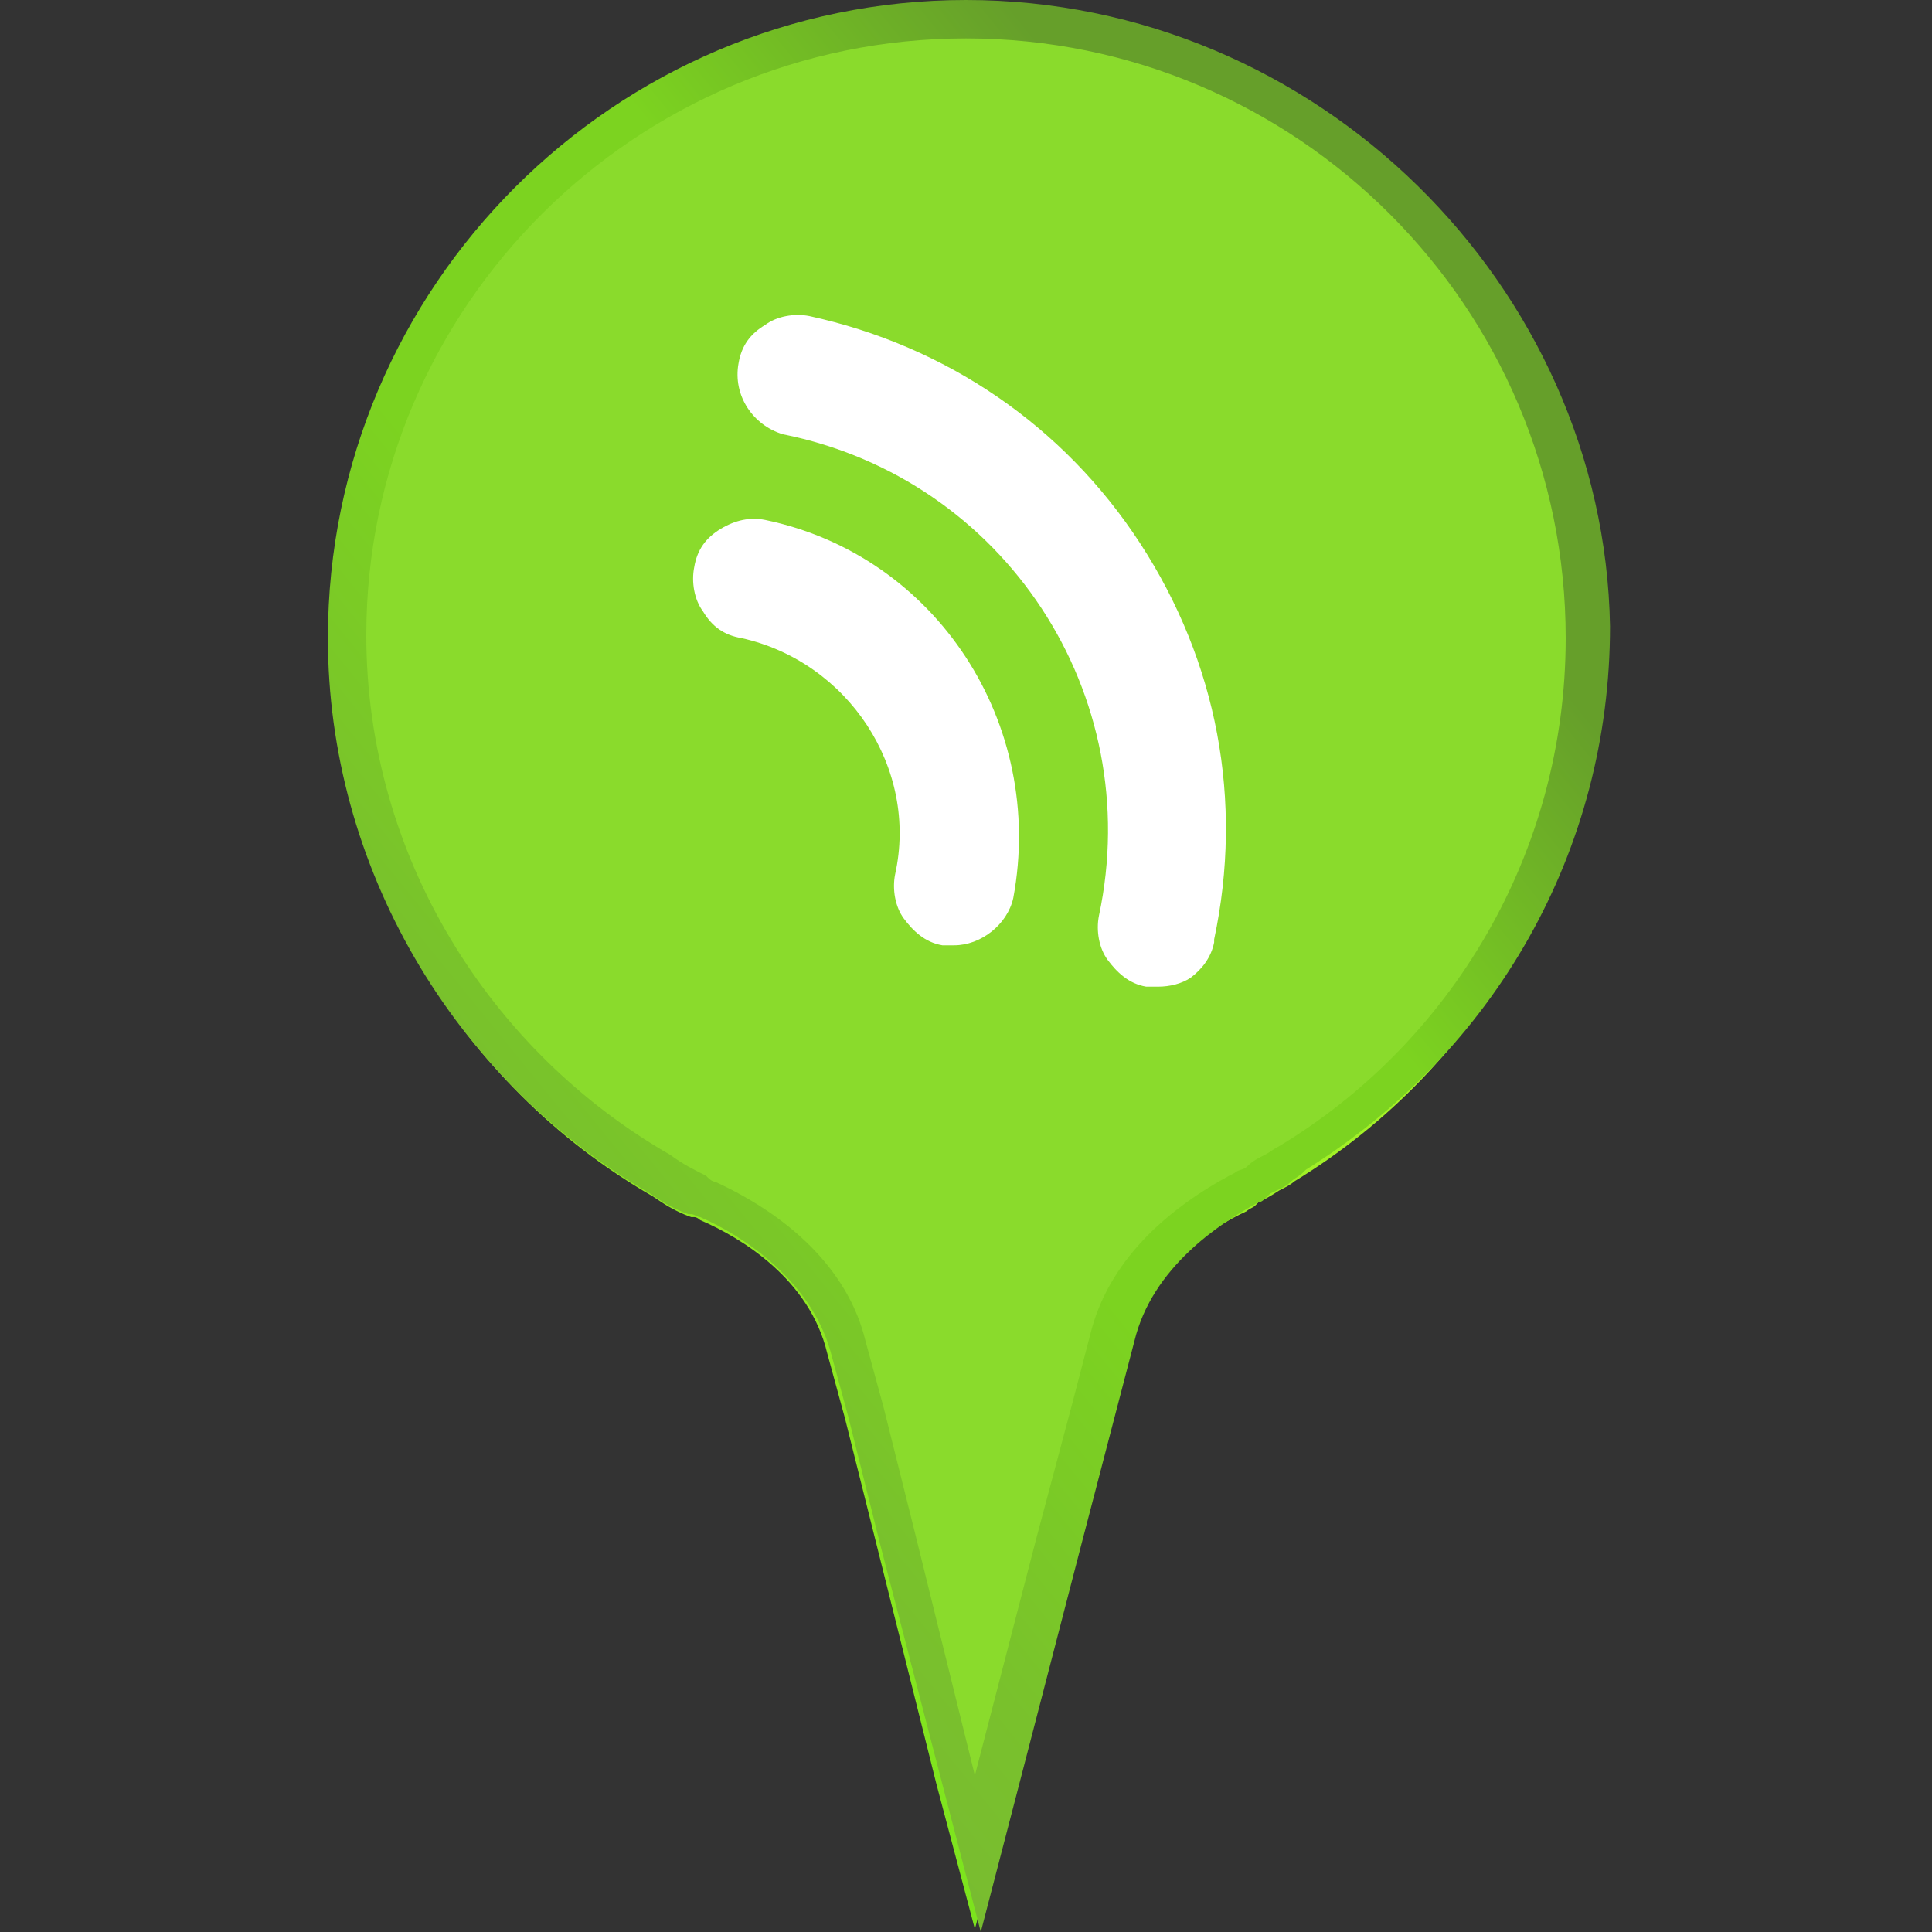
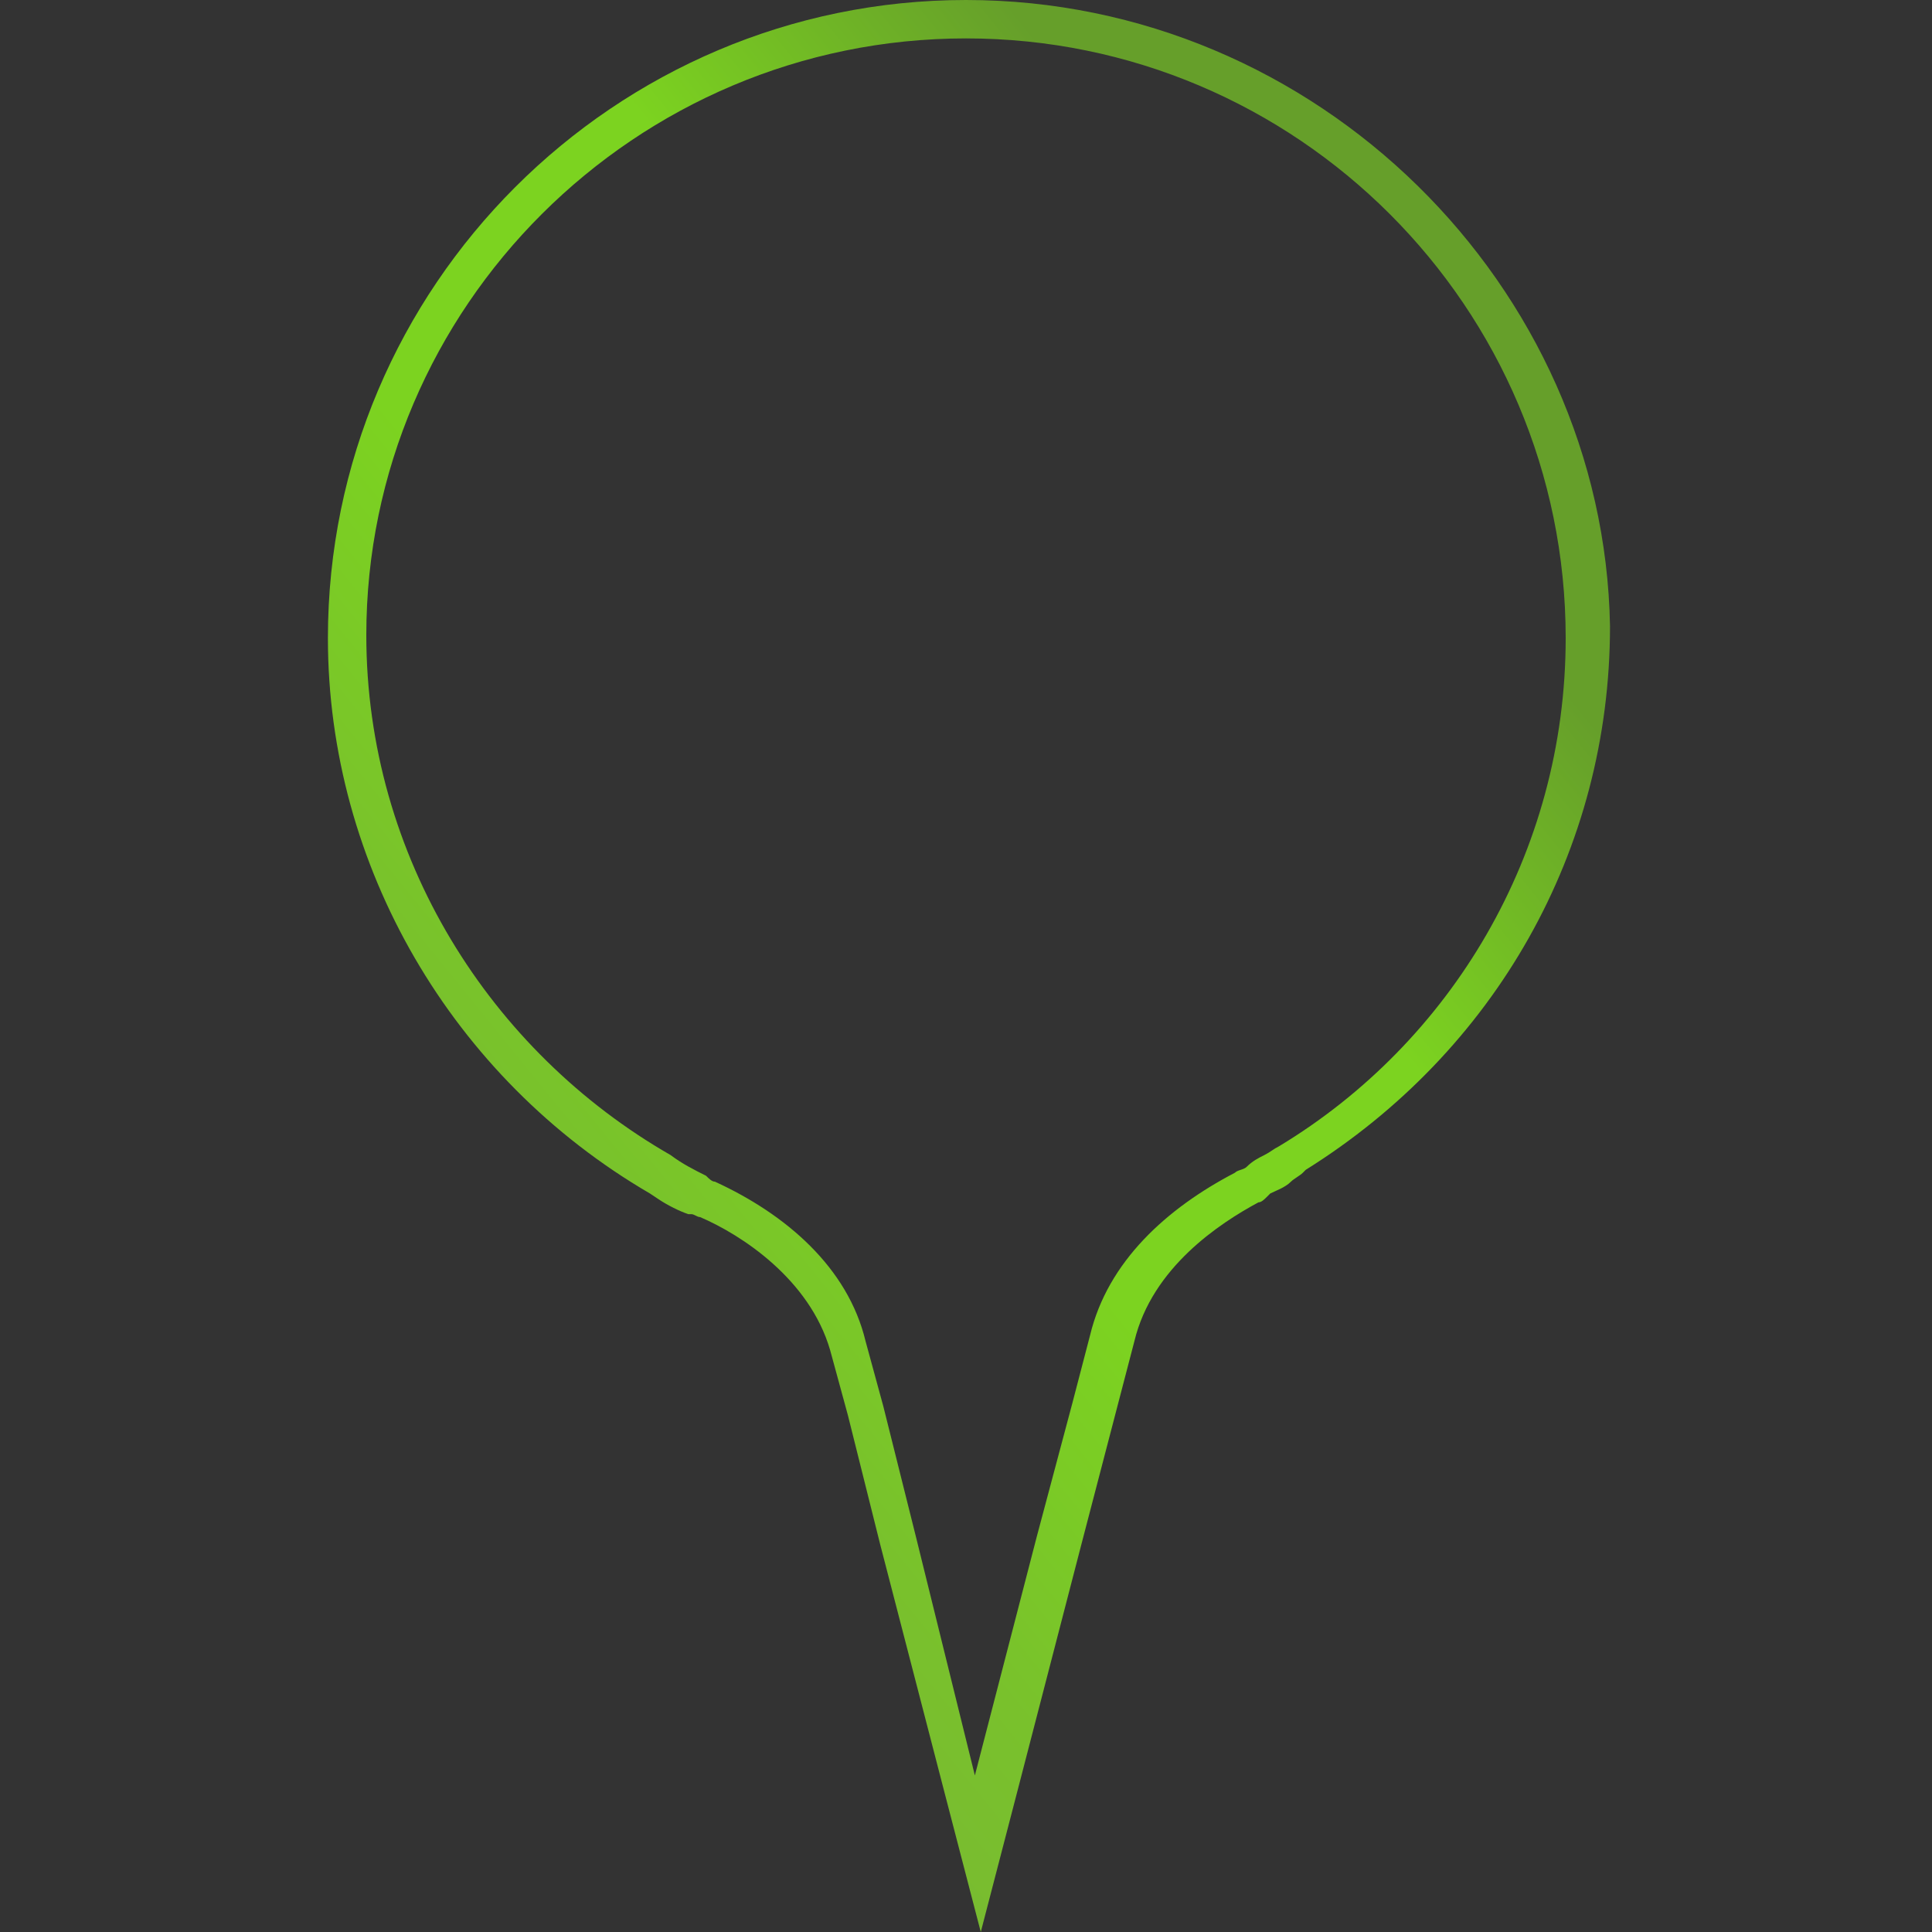
<svg xmlns="http://www.w3.org/2000/svg" xmlns:xlink="http://www.w3.org/1999/xlink" version="1.1" id="圖層_1" x="0px" y="0px" viewBox="0 0 65.4 65.4" style="enable-background:new 0 0 65.4 65.4;" xml:space="preserve">
  <rect x="0" y="0" width="65.4" height="65.4" fill="#333333" stroke="none" />
  <style type="text/css">
	.st0{clip-path:url(#SVGID_8_);fill:#8ADB2C;}
	.st1{fill:url(#SVGID_9_);}
	.st2{fill:#FFFFFF;}
</style>
  <g>
    <g>
      <g>
        <defs>
-           <path id="SVGID_1_" d="M43.2,39c5.7-3.5,9.6-9.9,9.6-17.1c0-11.1-9-20.1-20.1-20.1s-20.1,9-20.1,20.1c0,7.5,4.1,14,10.2,17.5      c0,0,0,0,0,0c0.4,0.2,0.8,0.4,1.2,0.6c0.1,0,0.2,0.1,0.3,0.2c2.3,1.1,4.4,2.9,5.1,5.4l0.6,2.2l1.1,4.4v0l2,8l2-8c0,0,0,0,0,0      l1.1-4.5l0.6-2.3c0.6-2.5,2.6-4.3,4.9-5.5c0.1-0.1,0.3-0.1,0.4-0.2c0.2-0.1,0.4-0.2,0.6-0.3C42.9,39.2,43.1,39.1,43.2,39z" />
-         </defs>
+           </defs>
        <linearGradient id="SVGID_2_" gradientUnits="userSpaceOnUse" x1="33.944" y1="59.445" x2="32.077" y2="2.421">
          <stop offset="0" style="stop-color:#7BE31D" />
          <stop offset="1" style="stop-color:#C9FF30" />
        </linearGradient>
        <use xlink:href="#SVGID_1_" style="overflow:visible;fill:url(#SVGID_2_);" />
        <clipPath id="SVGID_3_">
          <use xlink:href="#SVGID_1_" style="overflow:visible;" />
        </clipPath>
      </g>
      <g>
        <defs>
-           <path id="SVGID_4_" d="M32.7,1.8c11.1,0,20.1,9,20.1,20.1c0,7.2-3.8,13.6-9.6,17.1c-0.2,0.1-0.3,0.2-0.5,0.3      c-0.2,0.1-0.4,0.2-0.6,0.3c-0.1,0.1-0.2,0.1-0.4,0.2c-2.3,1.1-4.2,3-4.9,5.5l-0.6,2.3l-1.1,4.5c0,0,0,0,0,0l-2,8l-2-8v0      l-1.1-4.4l-0.6-2.2c-0.6-2.5-2.7-4.3-5.1-5.4c-0.1,0-0.2-0.1-0.3-0.2c-0.4-0.2-0.8-0.4-1.2-0.6c0,0,0,0,0,0      c-6.1-3.5-10.2-10-10.2-17.5C12.6,10.8,21.6,1.8,32.7,1.8 M32.7,0.5c-11.8,0-21.4,9.6-21.4,21.4c0,7.7,4.2,14.8,10.8,18.6      l0.3,0.2h0c0.3,0.2,0.7,0.4,1,0.5l0.1,0c0.1,0,0.2,0.1,0.2,0.1c1.4,0.6,3.7,2,4.3,4.5l0.6,2.2l1.1,4.4l2,8l1.3,4.9l1.3-4.9l2-8      l1.1-4.5l0.6-2.3c0.6-2.5,2.9-4,4.2-4.6c0.1-0.1,0.2-0.1,0.3-0.2l0.1-0.1c0.2-0.1,0.4-0.2,0.7-0.4c0.2-0.1,0.4-0.2,0.5-0.3      c6.4-3.9,10.2-10.7,10.2-18.2C54.1,10.1,44.5,0.5,32.7,0.5L32.7,0.5z" />
-         </defs>
+           </defs>
        <linearGradient id="SVGID_5_" gradientUnits="userSpaceOnUse" x1="14.277" y1="54.535" x2="43.696" y2="3.58">
          <stop offset="0" style="stop-color:#7BE31D" />
          <stop offset="1" style="stop-color:#C9FF30" />
        </linearGradient>
        <use xlink:href="#SVGID_4_" style="overflow:visible;fill:url(#SVGID_5_);" />
        <clipPath id="SVGID_6_">
          <use xlink:href="#SVGID_4_" style="overflow:visible;" />
        </clipPath>
      </g>
    </g>
    <g>
      <defs>
-         <path id="SVGID_7_" d="M43.8,39.5c6-3.7,10.1-10.4,10.1-18c0-11.7-9.5-21.2-21.2-21.2S11.5,9.8,11.5,21.5     c0,7.9,4.3,14.8,10.7,18.4c0,0,0,0,0,0c0.4,0.2,0.9,0.5,1.3,0.7c0.1,0.1,0.2,0.1,0.3,0.2c2.5,1.1,4.7,3,5.3,5.7l0.6,2.3l1.2,4.6     v0l2.1,8.4l2.1-8.4v0l1.2-4.8l0.6-2.4c0.7-2.6,2.7-4.6,5.1-5.8c0.1-0.1,0.3-0.1,0.4-0.2c0.2-0.1,0.5-0.2,0.7-0.4     C43.5,39.7,43.6,39.6,43.8,39.5z" />
-       </defs>
+         </defs>
      <clipPath id="SVGID_8_">
        <use xlink:href="#SVGID_7_" style="overflow:visible;" />
      </clipPath>
      <rect x="7.7" y="-2.1" class="st0" width="50" height="67.9" />
    </g>
    <linearGradient id="SVGID_9_" gradientUnits="userSpaceOnUse" x1="12.471" y1="46.209" x2="48.293" y2="17.103">
      <stop offset="0" style="stop-color:#78B833" />
      <stop offset="0.207" style="stop-color:#79C12C" />
      <stop offset="0.455" style="stop-color:#7CD320" />
      <stop offset="0.733" style="stop-color:#7CD320" />
      <stop offset="0.994" style="stop-color:#669F2A" />
    </linearGradient>
    <path class="st1" d="M32.7,1.3C43.9,1.3,53,10.4,53,21.6c0,7.3-3.9,13.7-9.7,17.2c-0.2,0.1-0.3,0.2-0.5,0.3   c-0.2,0.1-0.4,0.2-0.6,0.4c-0.1,0.1-0.3,0.1-0.4,0.2c-2.3,1.2-4.3,3-4.9,5.5l-0.6,2.3L35.1,52h0l-2.1,8.1L31,52l-1.1-4.4l-0.6-2.2   c-0.6-2.5-2.7-4.3-5.1-5.4c-0.1,0-0.2-0.1-0.3-0.2c-0.4-0.2-0.8-0.4-1.2-0.7c0,0,0,0,0,0c-6.1-3.5-10.3-10.1-10.3-17.6   C12.4,10.4,21.5,1.3,32.7,1.3 M32.7,0C20.8,0,11.1,9.7,11.1,21.6c0,7.7,4.2,14.9,10.9,18.8l0.3,0.2h0c0.3,0.2,0.7,0.4,1,0.5l0.1,0   c0.1,0,0.2,0.1,0.3,0.1c1.4,0.6,3.7,2.1,4.4,4.5l0.6,2.2l1.1,4.4l2.1,8.1l1.3,5l1.3-5l2.1-8.1l1.2-4.6l0.6-2.3   c0.6-2.5,2.9-4,4.2-4.7c0.1,0,0.2-0.1,0.3-0.2l0.1-0.1c0.2-0.1,0.5-0.2,0.7-0.4c0.1-0.1,0.3-0.2,0.4-0.3l0.1-0.1   c6.4-4,10.3-10.8,10.3-18.4C54.3,9.7,44.6,0,32.7,0L32.7,0z" />
-     <path class="st2" d="M25.9,17.6c-0.5-0.1-1,0-1.5,0.3c-0.5,0.3-0.8,0.7-0.9,1.3c-0.1,0.5,0,1.1,0.3,1.5c0.3,0.5,0.7,0.8,1.3,0.9   c3.6,0.8,6,4.4,5.2,8c-0.1,0.5,0,1.1,0.3,1.5c0.3,0.4,0.7,0.8,1.3,0.9c0.1,0,0.3,0,0.4,0c0.9,0,1.8-0.7,2-1.6   C35.4,24.5,31.7,18.8,25.9,17.6z" />
-     <path class="st2" d="M38.6,18.4c-2.6-4-6.6-6.7-11.2-7.7c-0.5-0.1-1.1,0-1.5,0.3c-0.5,0.3-0.8,0.7-0.9,1.3   c-0.2,1.1,0.5,2.1,1.5,2.4C34,16.2,38.8,23.5,37.2,31c-0.1,0.5,0,1.1,0.3,1.5c0.3,0.4,0.7,0.8,1.3,0.9c0.1,0,0.3,0,0.4,0   c0.4,0,0.8-0.1,1.1-0.3c0.4-0.3,0.7-0.7,0.8-1.2c0,0,0-0.1,0-0.1C42.1,27.1,41.2,22.4,38.6,18.4z" />
  </g>
</svg>